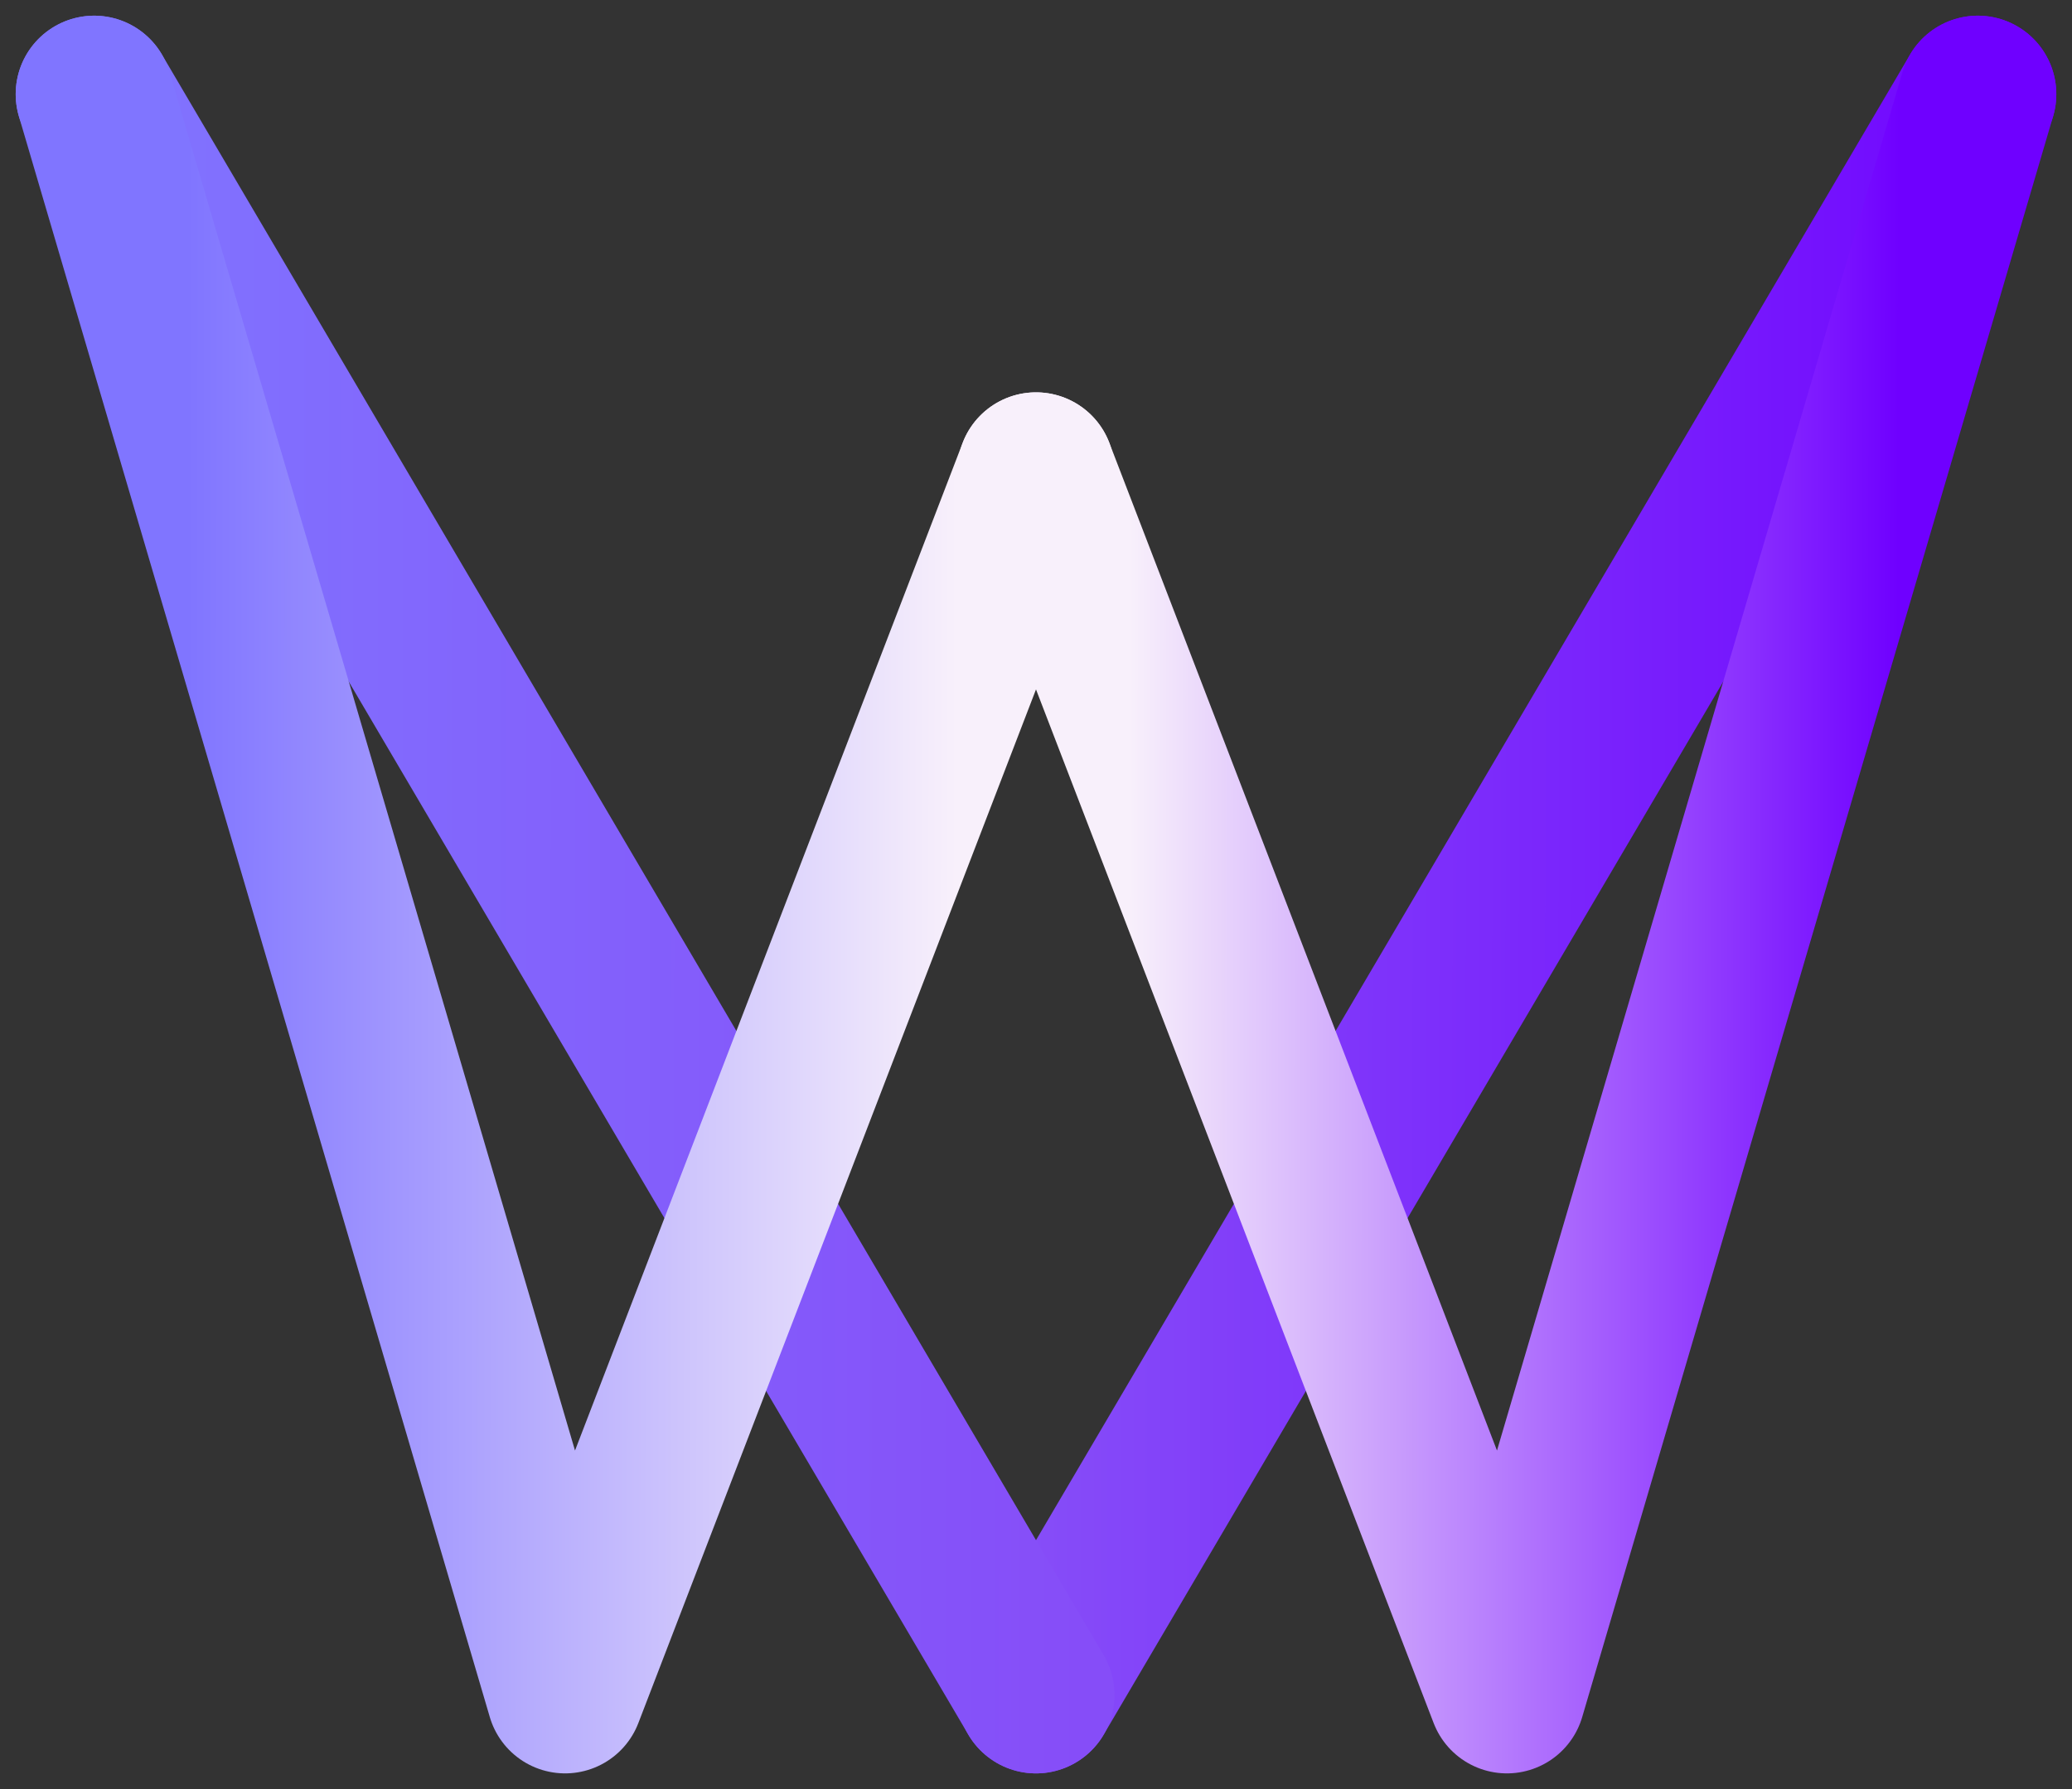
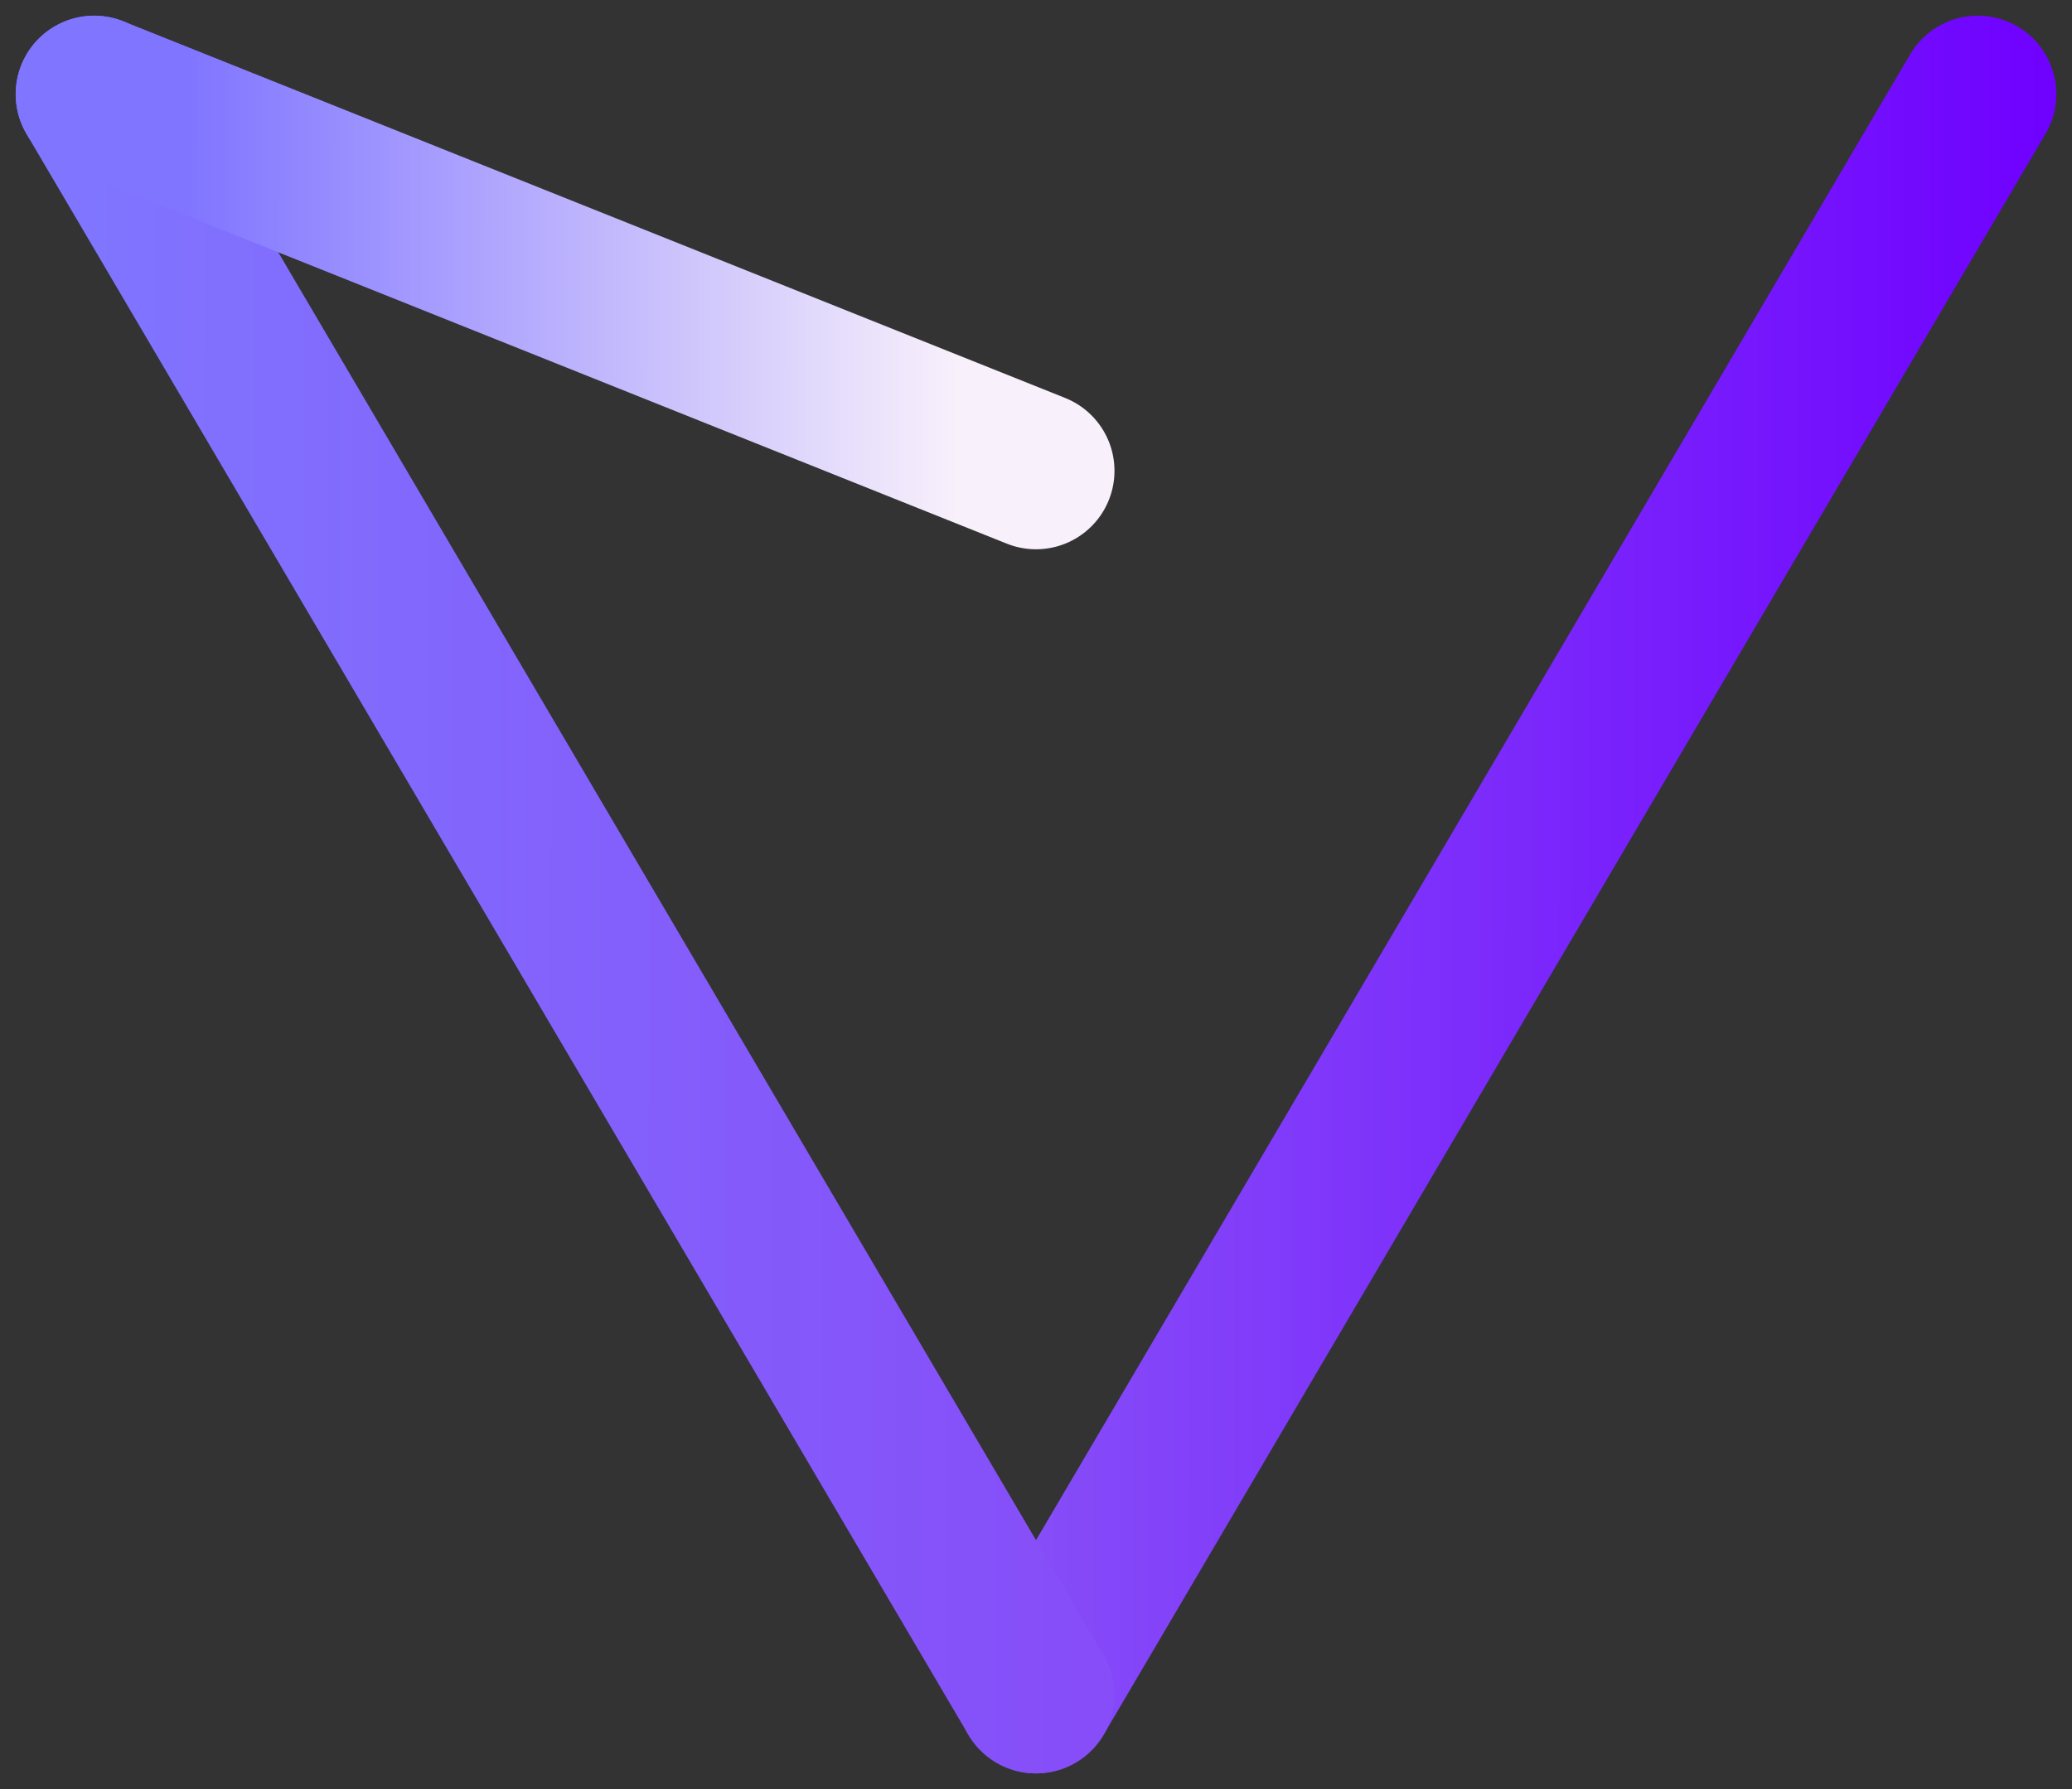
<svg xmlns="http://www.w3.org/2000/svg" width="66" height="57" viewBox="0 0 66 57" fill="none">
  <rect x="0" y="0" width="66" height="57" fill="#333333" stroke="none" />
  <path d="M63 3L33 54" stroke="url(#paint0_linear_1093_4599)" stroke-width="5" stroke-linecap="round" stroke-linejoin="round" />
  <path d="M33 54L18 28.5L3 3" stroke="url(#paint1_linear_1093_4599)" stroke-width="5" stroke-linecap="round" stroke-linejoin="round" />
-   <path d="M63 3L48 54L33 15" stroke="url(#paint2_linear_1093_4599)" stroke-width="5" stroke-linecap="round" stroke-linejoin="round" />
-   <path d="M33 15L18 54L3 3" stroke="url(#paint3_linear_1093_4599)" stroke-width="5" stroke-linecap="round" stroke-linejoin="round" />
+   <path d="M33 15L3 3" stroke="url(#paint3_linear_1093_4599)" stroke-width="5" stroke-linecap="round" stroke-linejoin="round" />
  <defs>
    <linearGradient id="paint0_linear_1093_4599" x1="33" y1="3" x2="65.5" y2="3.035" gradientUnits="userSpaceOnUse">
      <stop stop-color="#864DF8" />
      <stop offset="1" stop-color="#6F00FF" />
    </linearGradient>
    <linearGradient id="paint1_linear_1093_4599" x1="34.5" y1="3" x2="3" y2="2.966" gradientUnits="userSpaceOnUse">
      <stop stop-color="#864DF8" />
      <stop offset="1" stop-color="#8075FF" />
    </linearGradient>
    <linearGradient id="paint2_linear_1093_4599" x1="60.5" y1="3" x2="36" y2="2.974" gradientUnits="userSpaceOnUse">
      <stop stop-color="#6F00FF" />
      <stop offset="1" stop-color="#F8F0FB" />
    </linearGradient>
    <linearGradient id="paint3_linear_1093_4599" x1="6" y1="3" x2="30.5" y2="3.026" gradientUnits="userSpaceOnUse">
      <stop stop-color="#8075FF" />
      <stop offset="1" stop-color="#F8F0FB" />
    </linearGradient>
  </defs>
</svg>